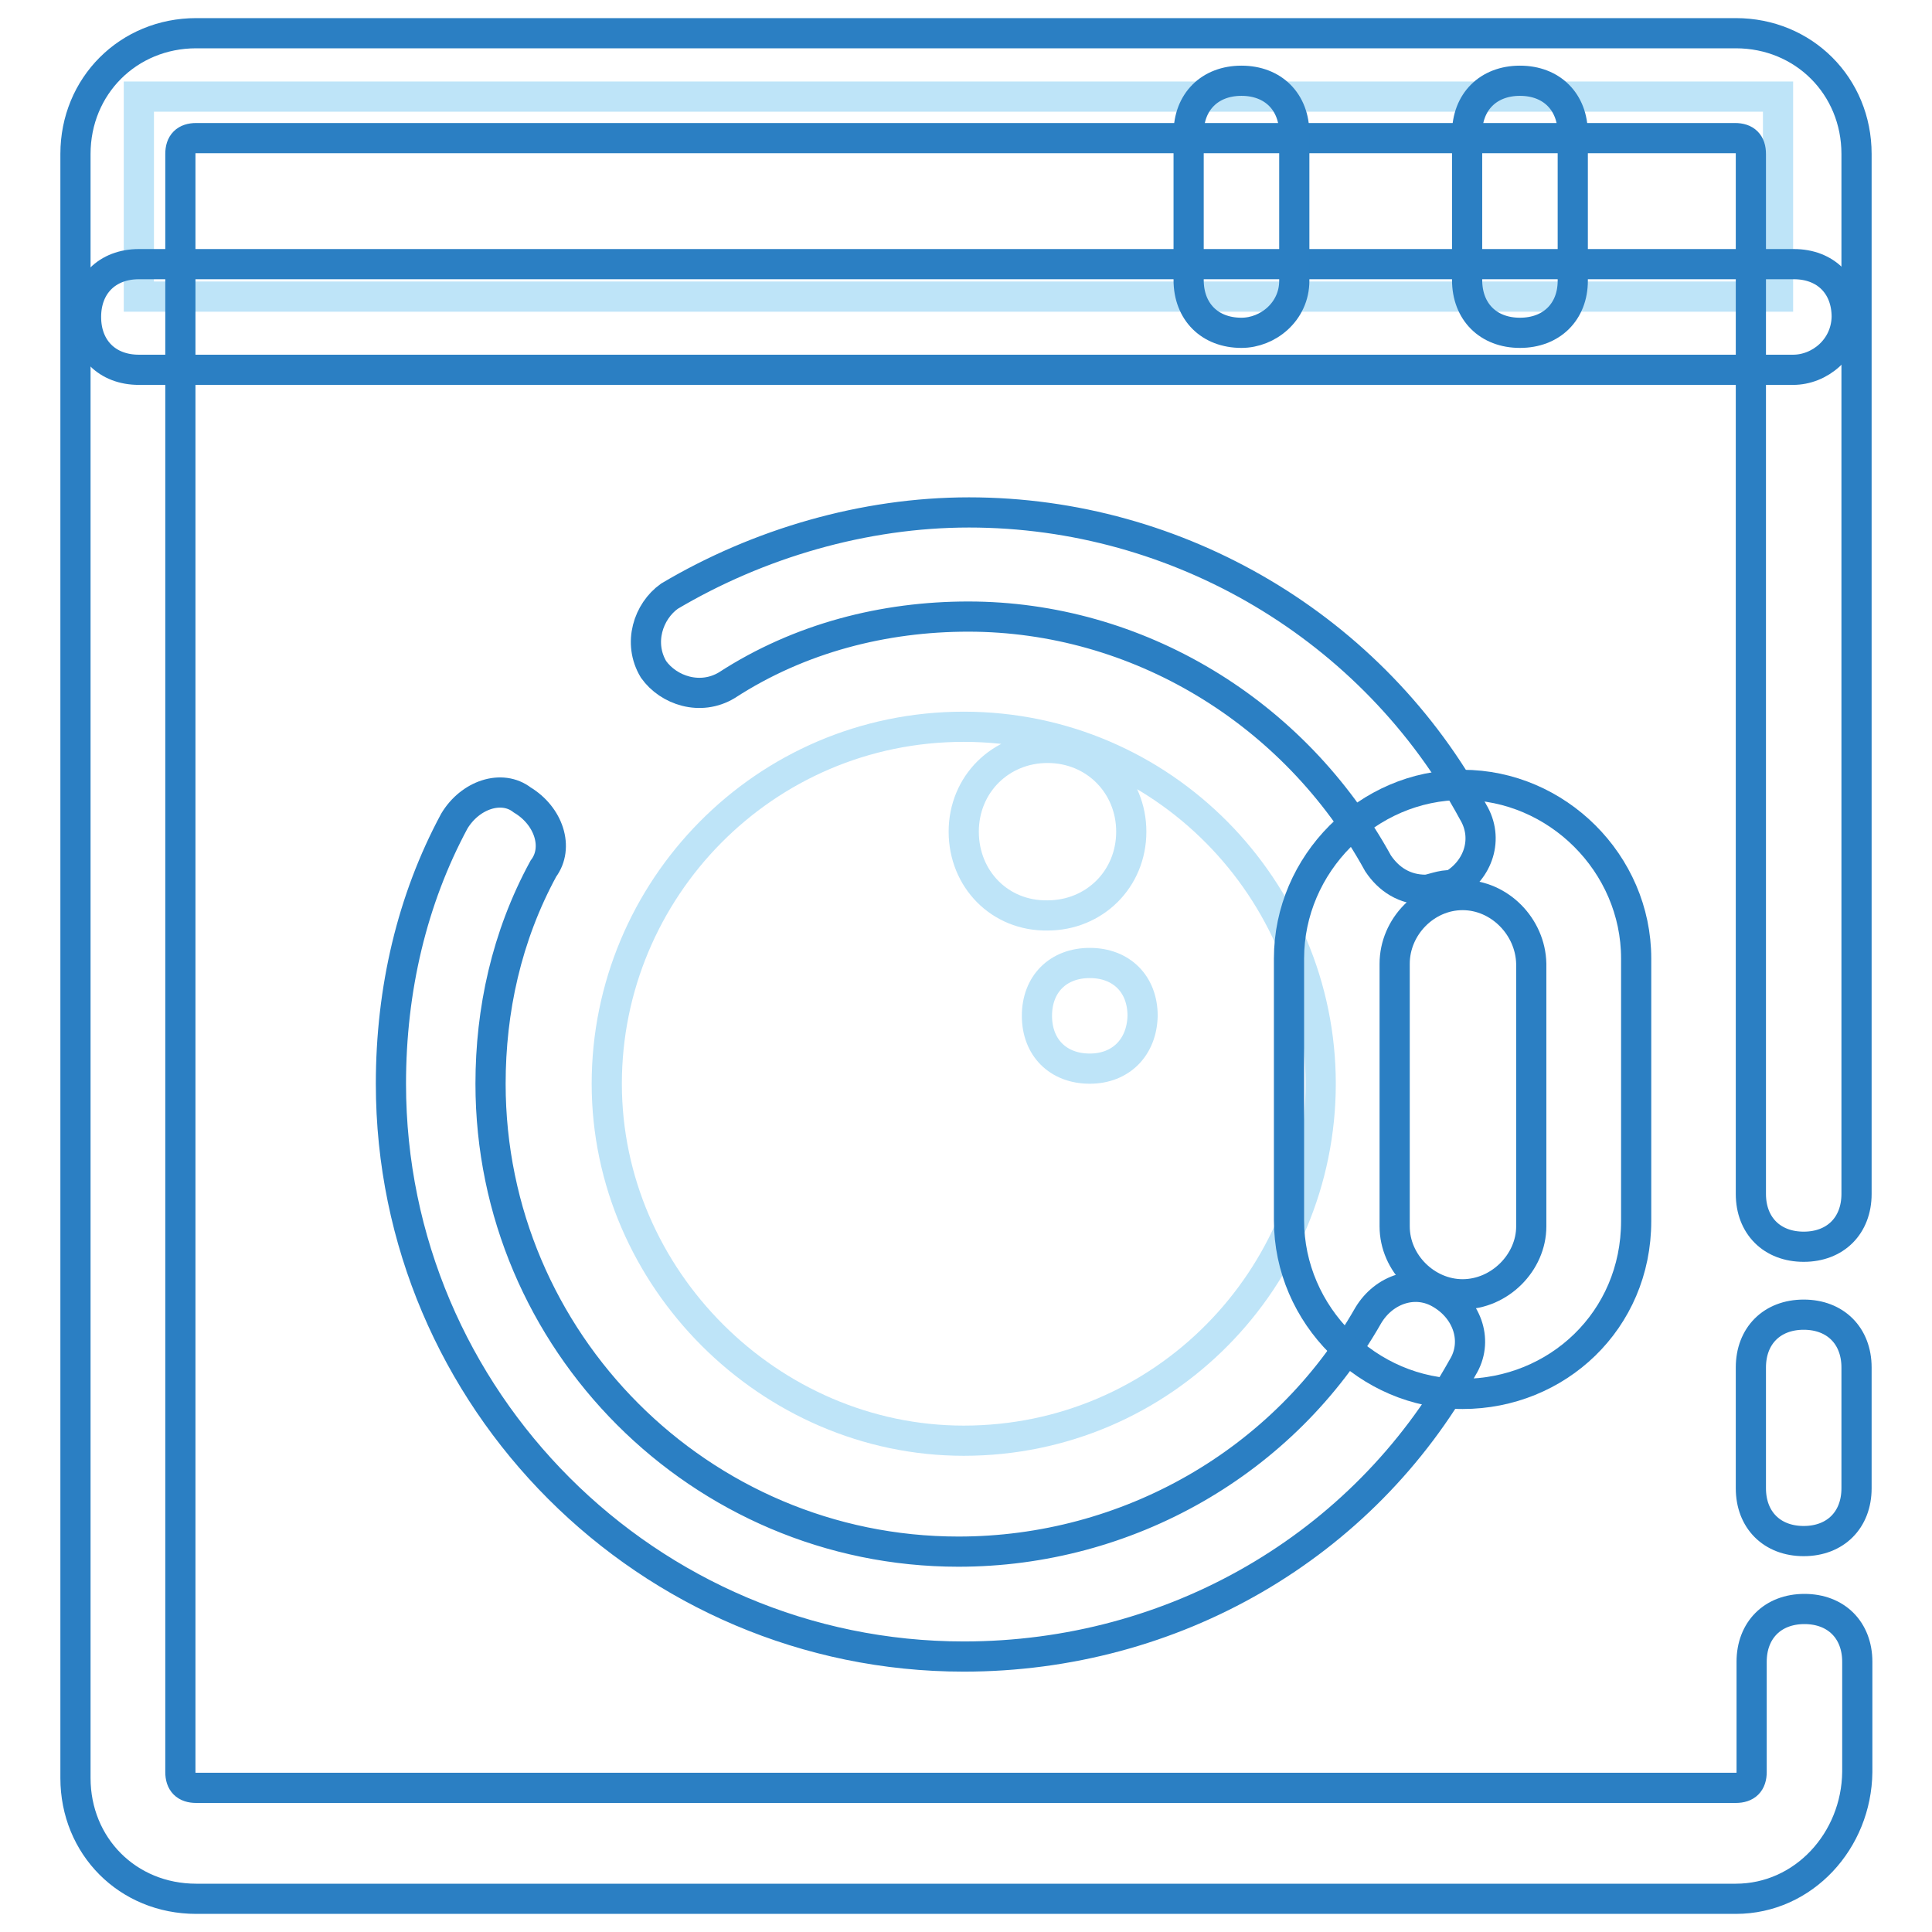
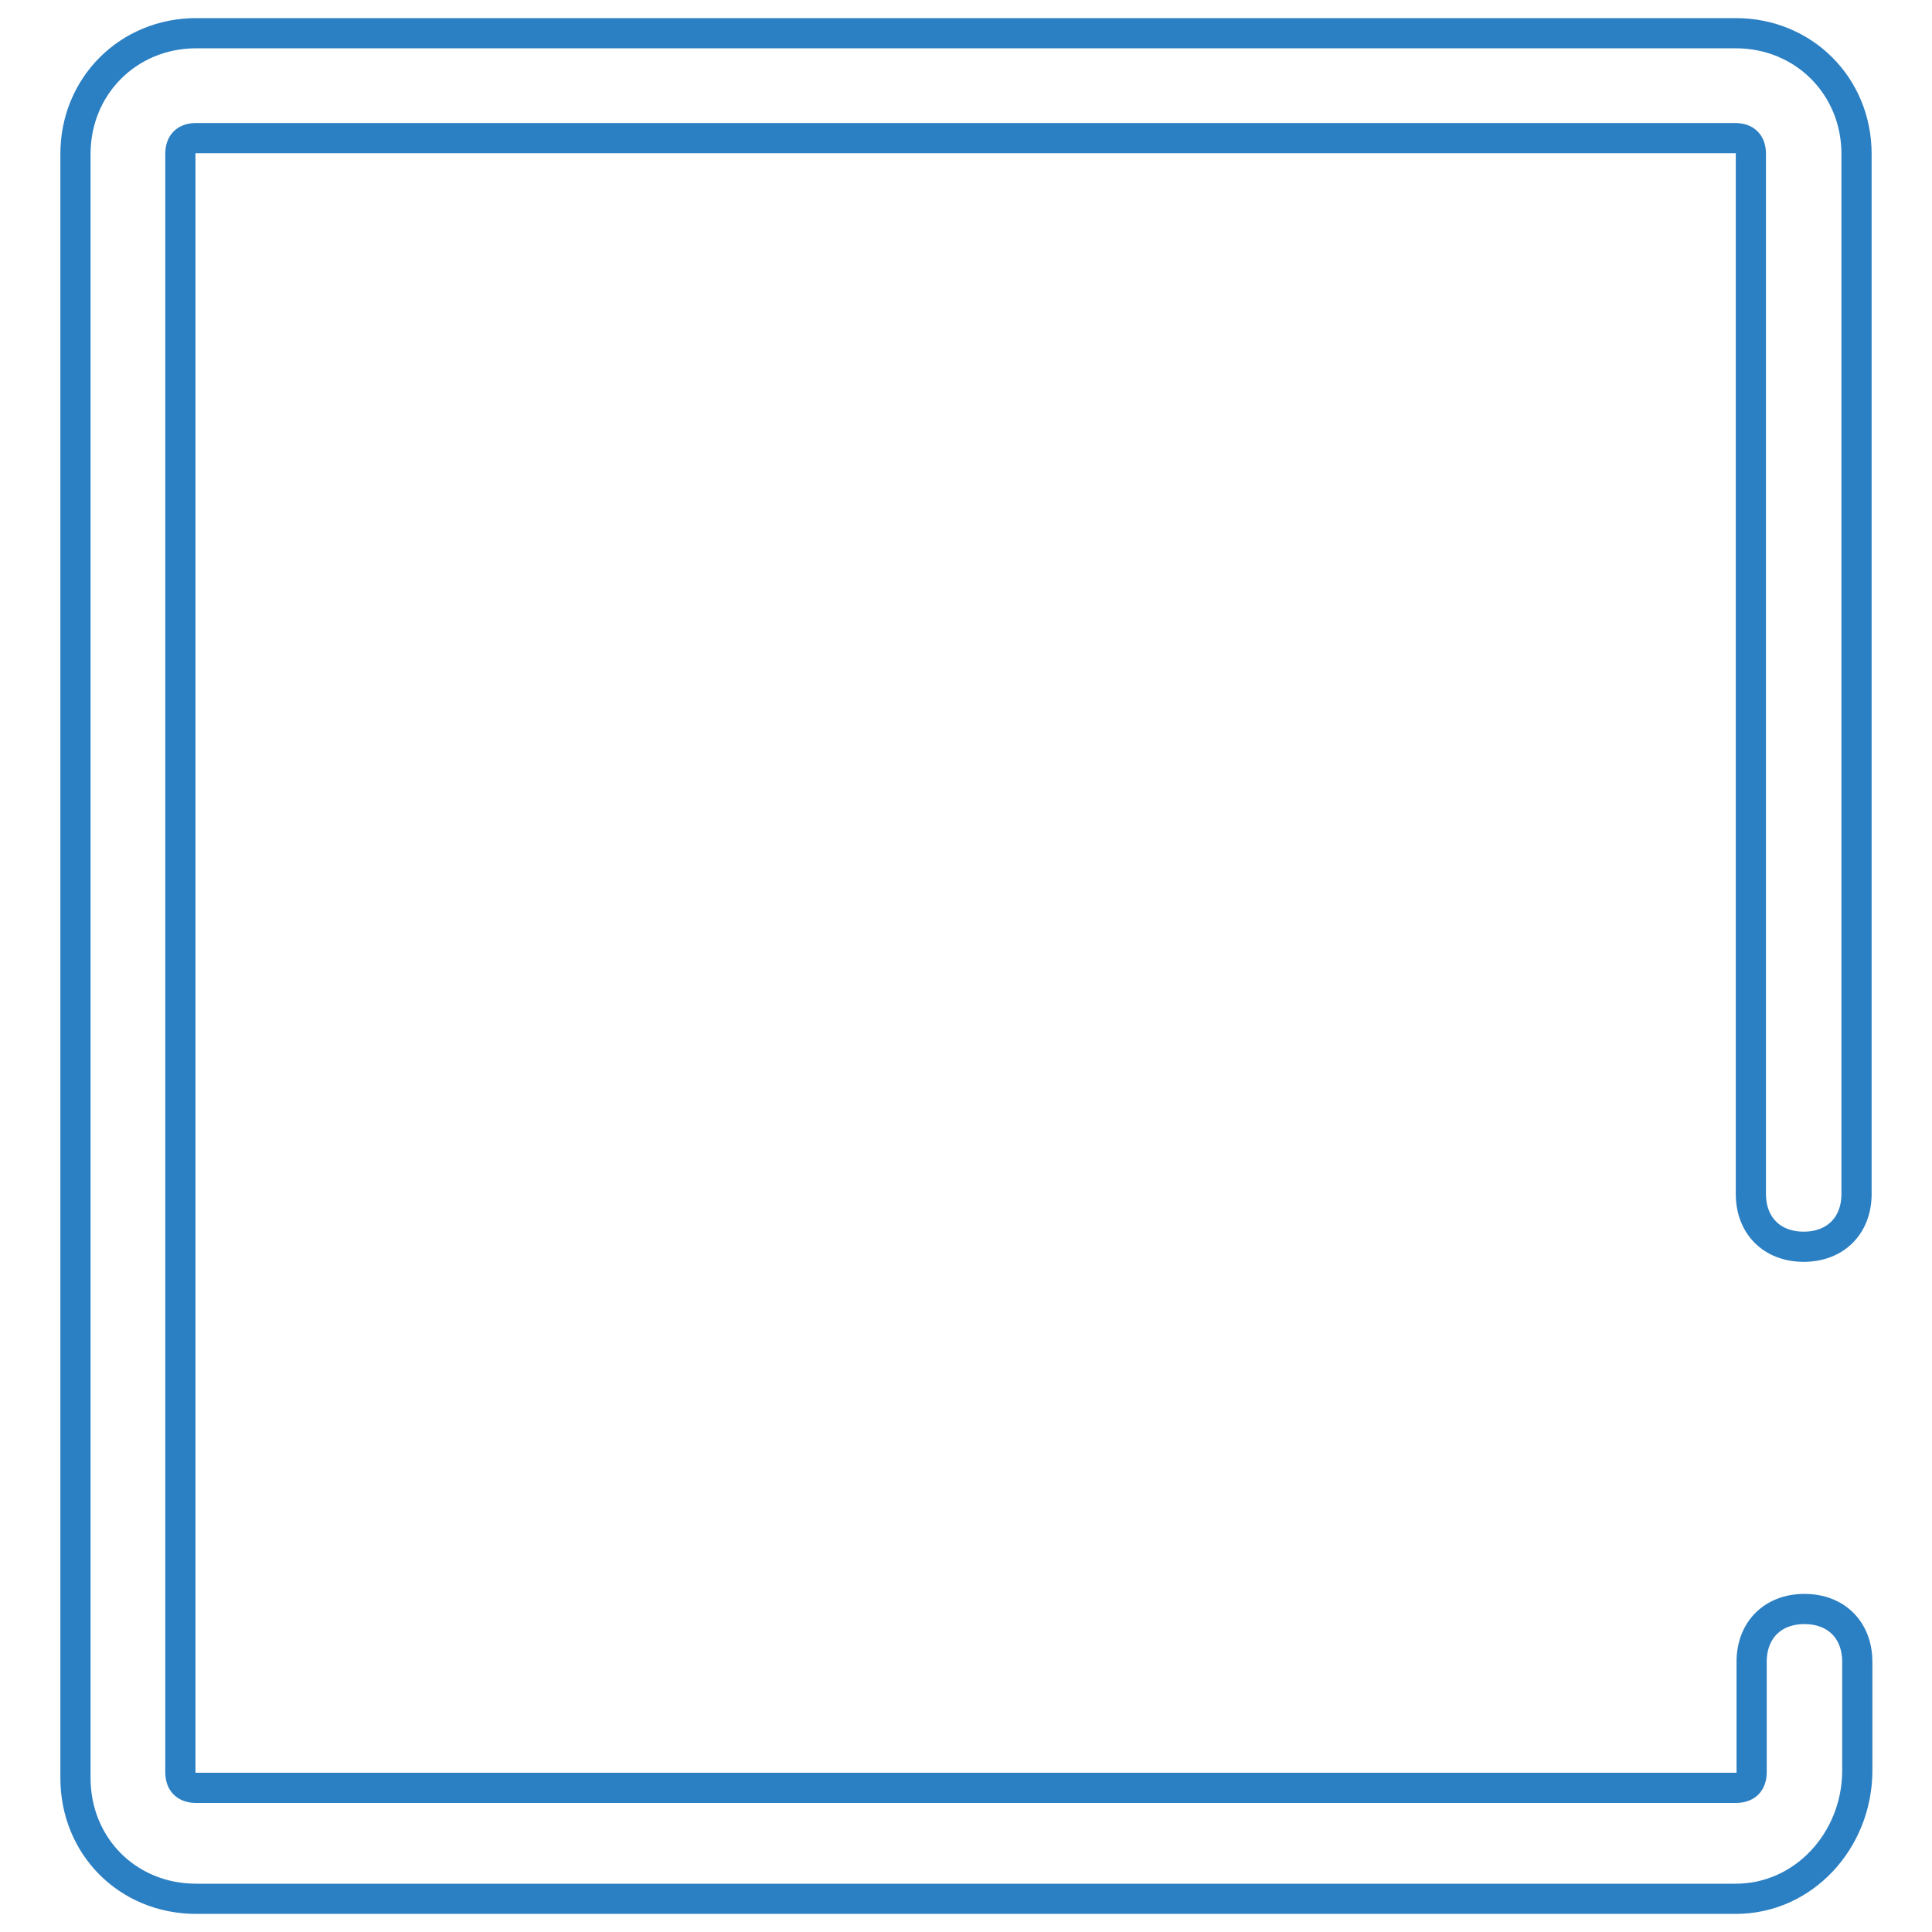
<svg xmlns="http://www.w3.org/2000/svg" version="1.1" x="0px" y="0px" viewBox="0 0 256 256" enable-background="new 0 0 256 256" xml:space="preserve">
  <g>
-     <path stroke-width="4" fill-opacity="0" stroke="#bee4f8" d="M18.4,12.8h217.2v26.5H18.4V12.8z M127.7,96.3c-26.5,0-47.3,21.6-47.3,47.3c0,25.8,21.6,47.3,47.3,47.3 c26.5,0,47.3-21.6,47.3-47.3C175,117.9,154.1,96.3,127.7,96.3z M127.7,110.2c0-6.3,4.9-11.1,11.1-11.1c6.3,0,11.1,4.9,11.1,11.1 c0,6.3-4.9,11.1-11.1,11.1C132.5,121.4,127.7,116.5,127.7,110.2z M144.4,141.6c-4.2,0-7-2.8-7-7c0-4.2,2.8-7,7-7c4.2,0,7,2.8,7,7 C151.3,138.8,148.5,141.6,144.4,141.6z" />
    <path stroke-width="4" fill-opacity="0" stroke="#2b7fc3" d="M230,251.6H26c-9.1,0-16-7-16-16V20.4c0-9,7-16,16-16h204c9,0,16,7,16,16v137.8c0,4.2-2.8,7-7,7s-7-2.8-7-7 V20.4c0-1.4-0.7-2.1-2.1-2.1H26c-1.4,0-2.1,0.7-2.1,2.1v214.4c0,1.4,0.7,2.1,2.1,2.1h204c1.4,0,2.1-0.7,2.1-2.1v-14.6 c0-4.2,2.8-7,7-7s7,2.8,7,7v14.6C246,243.9,239,251.6,230,251.6L230,251.6z" />
-     <path stroke-width="4" fill-opacity="0" stroke="#2b7fc3" d="M239,204.2c-4.2,0-7-2.8-7-7v-16c0-4.2,2.8-7,7-7s7,2.8,7,7v16C246,201.4,243.2,204.2,239,204.2z M237.6,49 H18.4c-4.2,0-7-2.8-7-7c0-4.2,2.8-7,7-7h219.3c4.2,0,7,2.8,7,7C244.6,46.2,241.1,49,237.6,49z M188.9,117.9c-2.8,0-4.9-1.4-6.3-3.5 c-11.1-20.2-32-32.7-54.3-32.7c-11.1,0-22.3,2.8-32,9.1c-3.5,2.1-7.7,0.7-9.7-2.1c-2.1-3.5-0.7-7.7,2.1-9.7 c11.8-7,25.8-11.1,39.7-11.1c27.8,0,53.6,15.3,66.8,39.7c2.1,3.5,0.7,7.7-2.8,9.7C191,117.2,189.6,117.9,188.9,117.9L188.9,117.9z  M127.7,219.5c-41.8,0-75.9-34.1-75.9-75.9c0-12.5,2.8-24.4,8.4-34.8c2.1-3.5,6.3-4.9,9-2.8c3.5,2.1,4.9,6.3,2.8,9.1 c-4.9,9-7,18.8-7,28.5c0,34.1,27.8,62,62,62c22.3,0,43.2-11.8,54.3-31.3c2.1-3.5,6.3-4.9,9.7-2.8c3.5,2.1,4.9,6.3,2.8,9.7 C180.6,204.9,155.5,219.5,127.7,219.5L127.7,219.5z" />
-     <path stroke-width="4" fill-opacity="0" stroke="#2b7fc3" d="M193.8,184.7c-12.5,0-23-10.4-23-23V127c0-12.5,10.4-23,23-23c12.5,0,23,10.4,23,23v34.8 C216.8,175,206.3,184.7,193.8,184.7z M193.8,118.6c-4.9,0-9,4.2-9,9.1v34.8c0,4.9,4.2,9,9,9c4.9,0,9.1-4.2,9.1-9v-34.8 C202.8,122.8,198.7,118.6,193.8,118.6L193.8,118.6z" />
-     <path stroke-width="4" fill-opacity="0" stroke="#2b7fc3" d="M164.5,44.1c-4.2,0-7-2.8-7-7V17.7c0-4.2,2.8-7,7-7s7,2.8,7,7v19.5C171.5,41.3,168,44.1,164.5,44.1z" />
-     <path stroke-width="4" fill-opacity="0" stroke="#2b7fc3" d="M201.4,44.1c-4.2,0-7-2.8-7-7V17.7c0-4.2,2.8-7,7-7c4.2,0,7,2.8,7,7v19.5C208.4,41.3,205.6,44.1,201.4,44.1 z" />
  </g>
</svg>